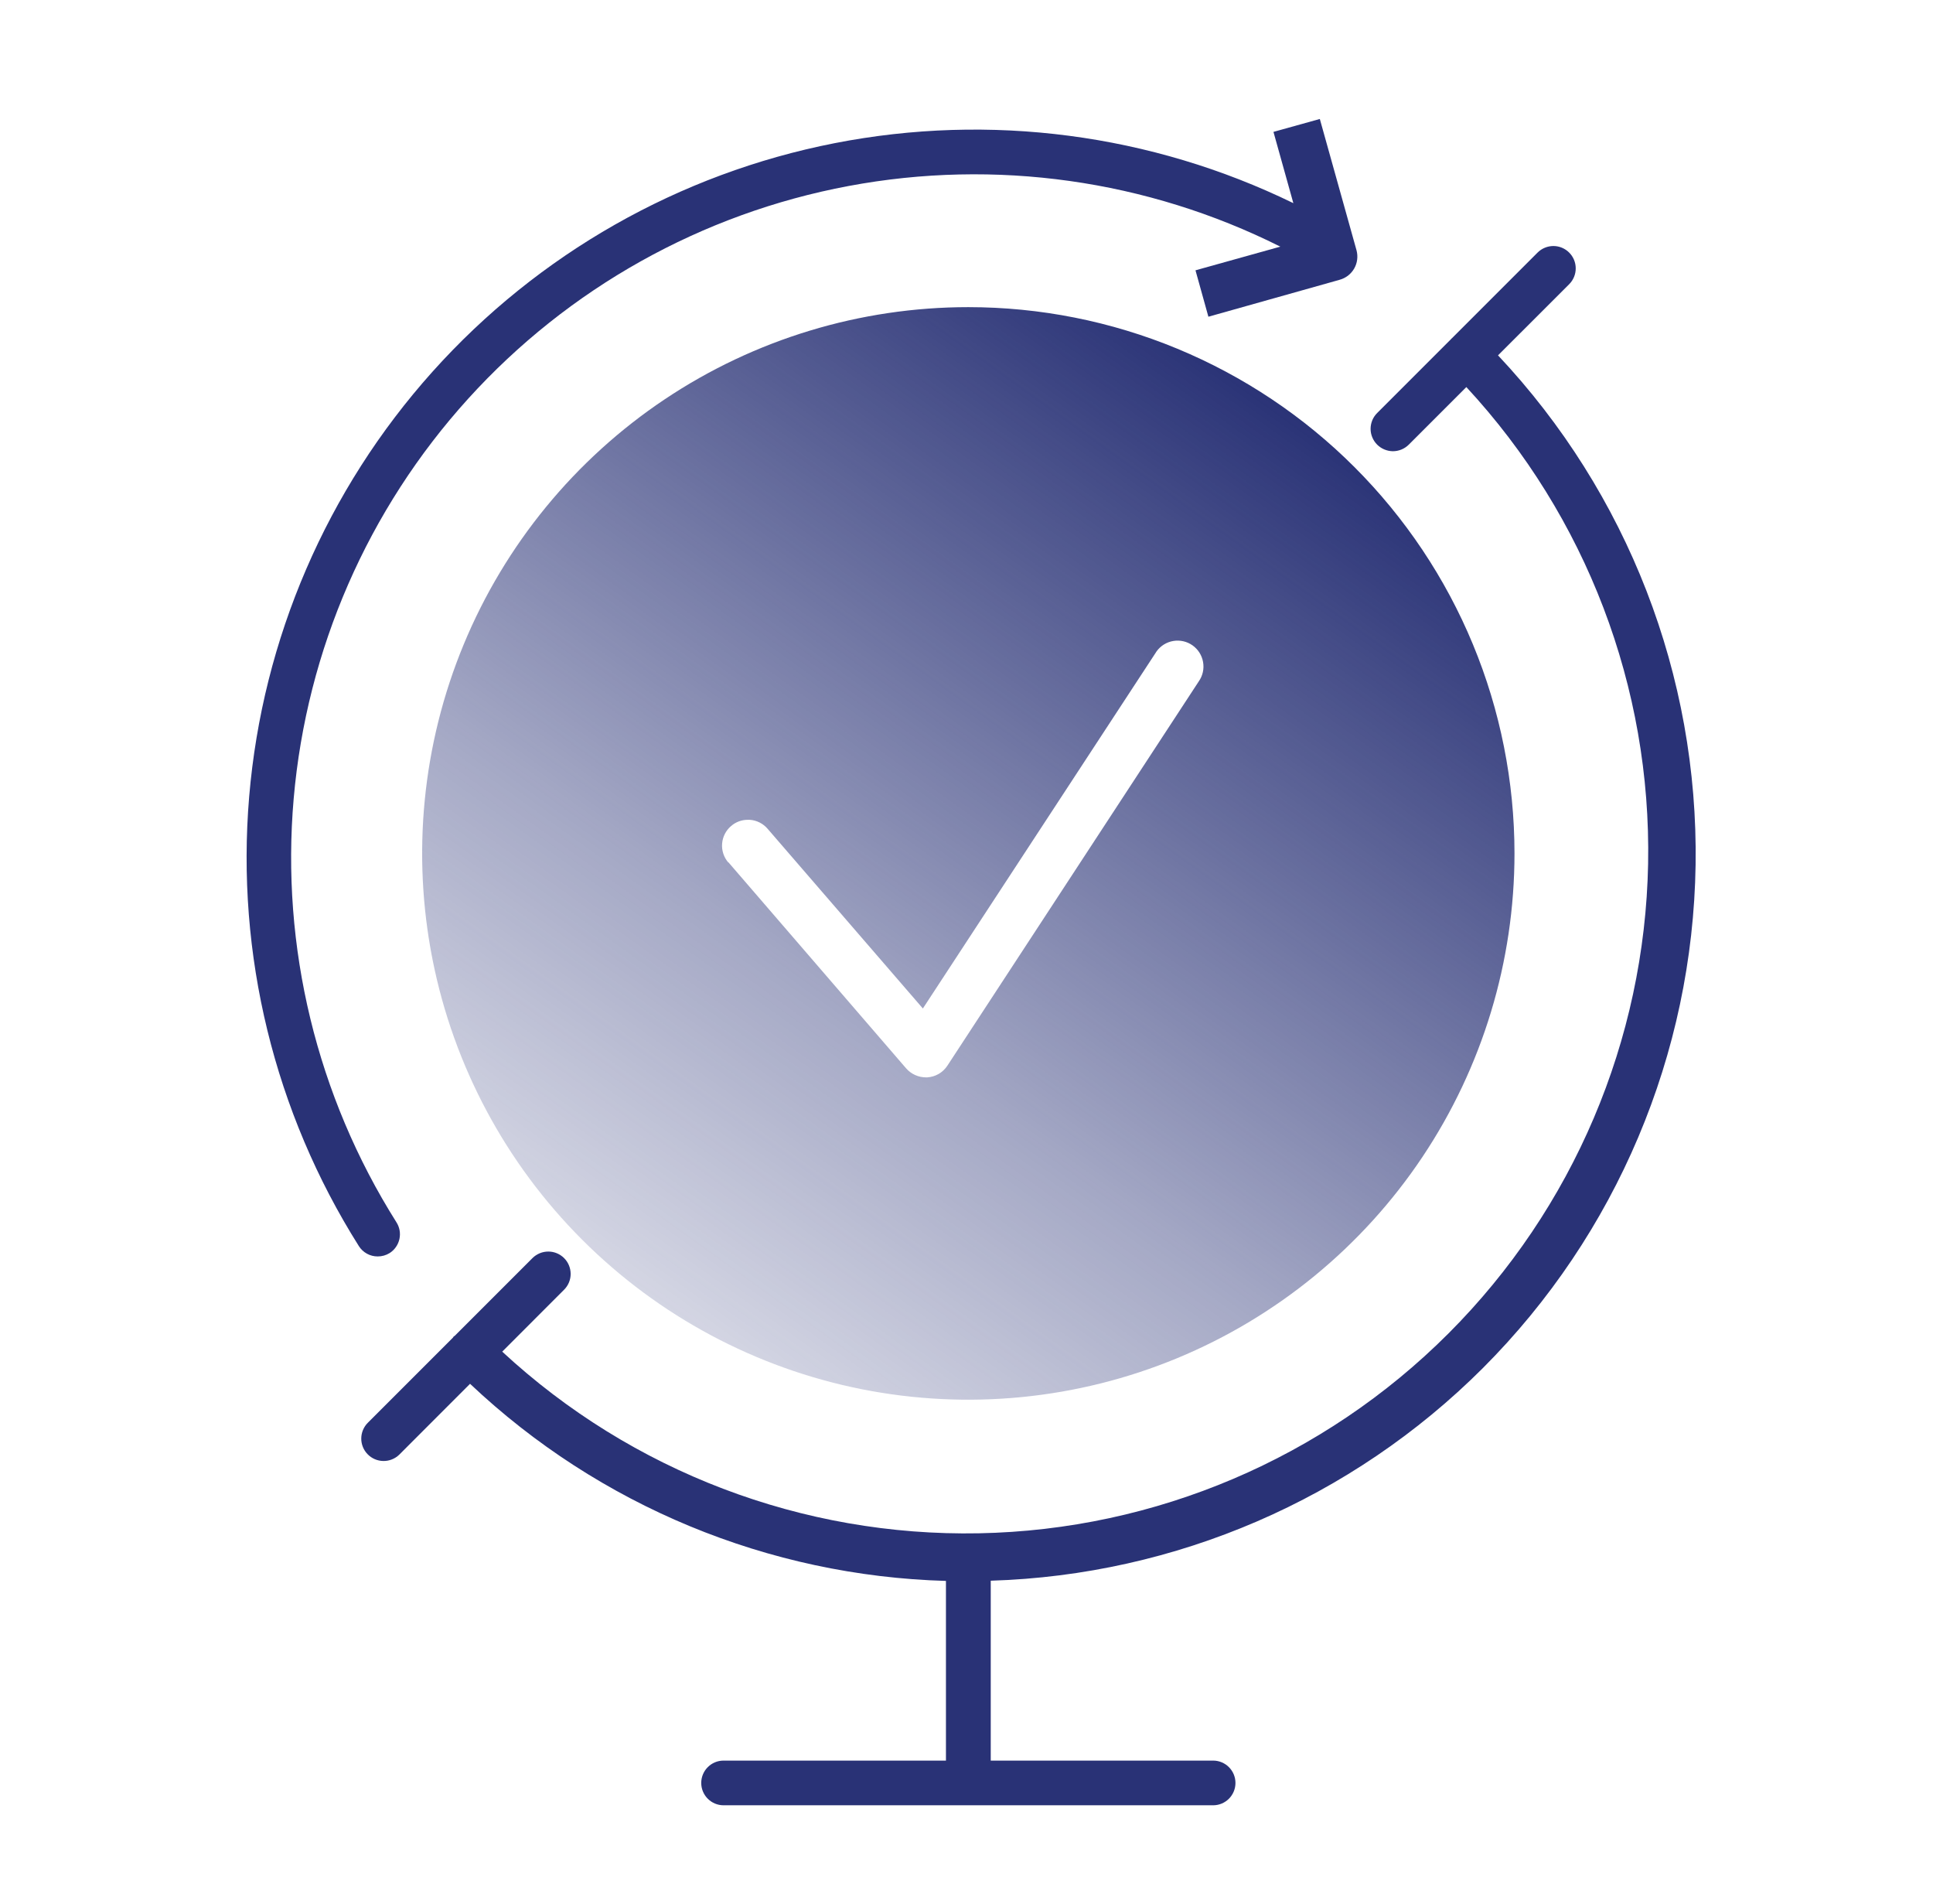
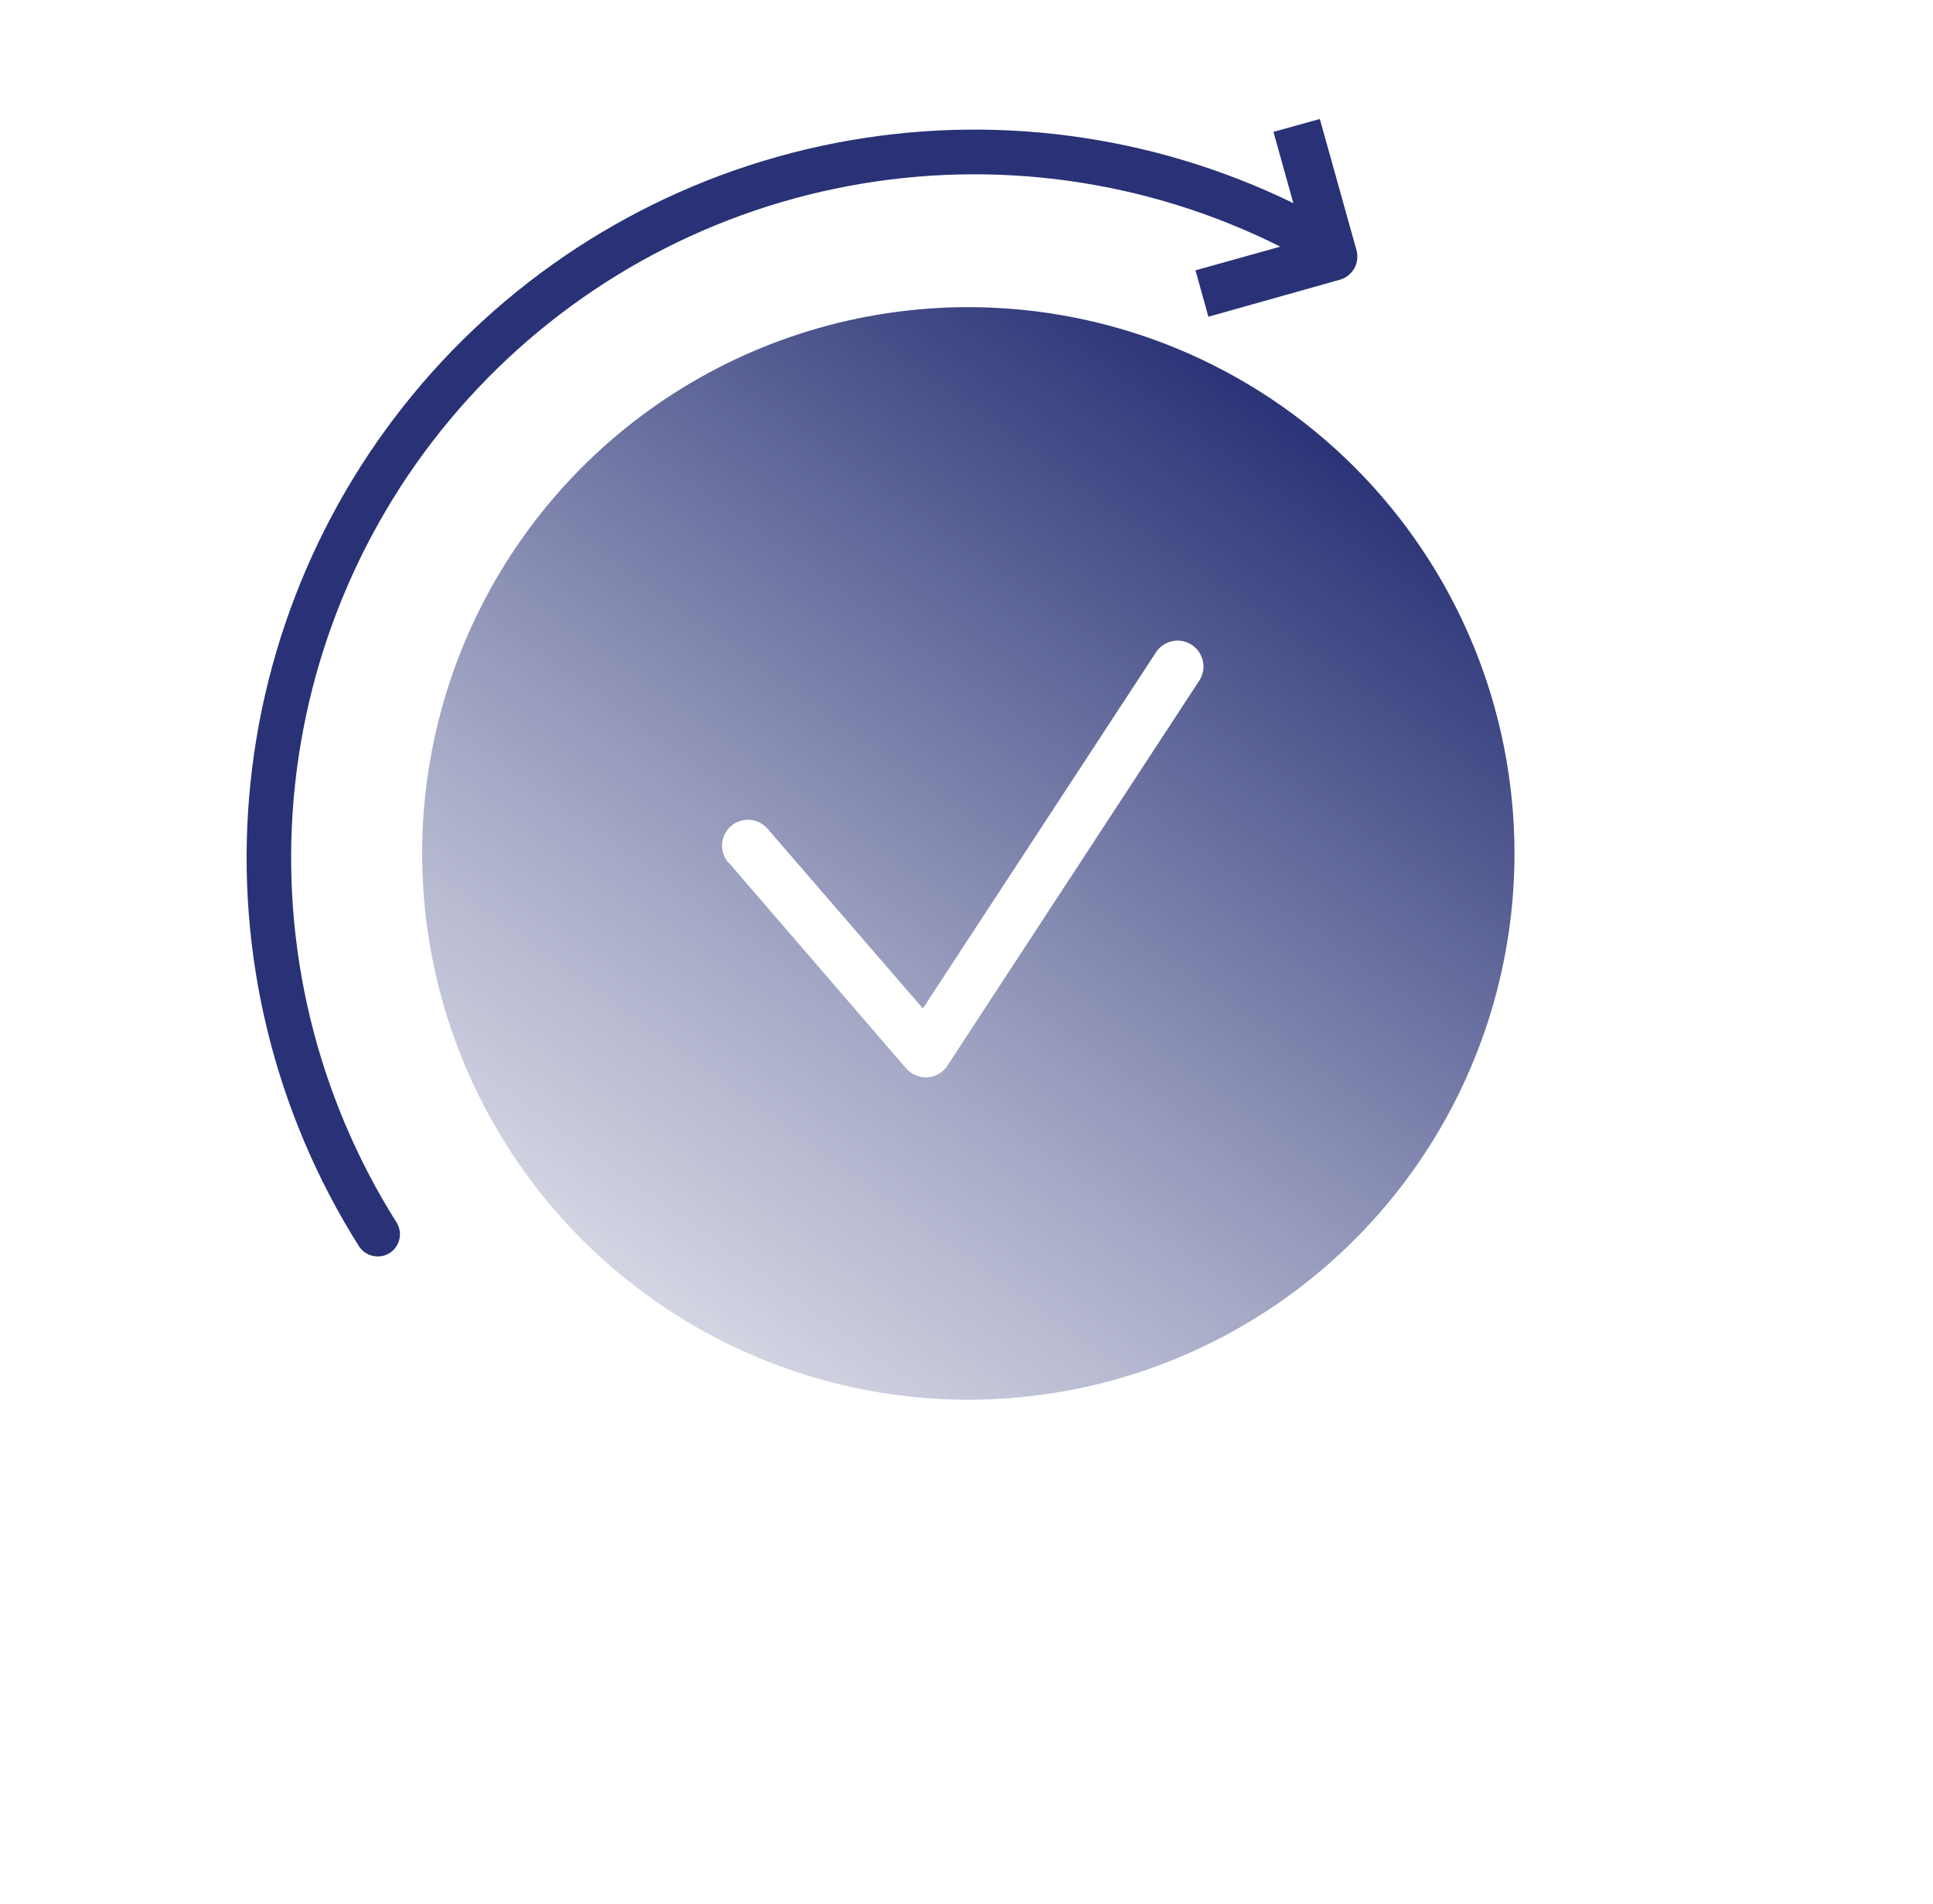
<svg xmlns="http://www.w3.org/2000/svg" width="65" height="64" viewBox="0 0 65 64" fill="none">
  <path d="M32.558 10.326C28.926 10.327 25.376 11.404 22.356 13.422C19.336 15.441 16.983 18.309 15.593 21.665C14.203 25.021 13.84 28.713 14.548 32.276C15.257 35.838 17.006 39.11 19.575 41.678C22.143 44.247 25.415 45.996 28.977 46.705C32.54 47.413 36.232 47.05 39.588 45.66C42.944 44.27 45.812 41.917 47.831 38.897C49.849 35.877 50.926 32.327 50.927 28.695V28.689C50.926 26.277 50.451 23.889 49.528 21.661C48.605 19.433 47.251 17.409 45.546 15.704C43.84 13.998 41.815 12.646 39.587 11.723C37.358 10.8 34.97 10.326 32.558 10.326ZM40.313 22.904L31.857 35.828C31.782 35.942 31.683 36.036 31.565 36.105C31.448 36.173 31.317 36.212 31.181 36.221H31.142C31.014 36.221 30.888 36.195 30.772 36.142C30.656 36.09 30.552 36.013 30.469 35.917L24.492 28.988V28.998L24.486 28.992C24.337 28.817 24.264 28.59 24.282 28.362C24.3 28.133 24.408 27.921 24.583 27.772C24.739 27.635 24.939 27.561 25.147 27.562H25.212C25.326 27.569 25.438 27.6 25.54 27.651C25.643 27.702 25.734 27.773 25.809 27.86L31.033 33.905L38.858 21.951C38.869 21.932 38.881 21.914 38.893 21.897C39.028 21.711 39.23 21.586 39.456 21.549C39.683 21.512 39.915 21.565 40.102 21.698C40.289 21.831 40.416 22.032 40.455 22.258C40.495 22.484 40.444 22.716 40.313 22.904Z" fill="url(#paint0_linear_309_7279)" />
-   <path d="M49.862 45.996C54.356 41.5 56.922 35.431 57.017 29.075C57.113 22.719 54.73 16.576 50.373 11.947L52.77 9.551C52.909 9.41 52.987 9.219 52.986 9.021C52.986 8.822 52.906 8.632 52.766 8.492C52.626 8.351 52.436 8.272 52.237 8.271C52.039 8.271 51.848 8.349 51.707 8.488L48.819 11.376C48.814 11.38 48.808 11.381 48.804 11.386C48.799 11.39 48.798 11.396 48.794 11.401L46.309 13.886L46.308 13.887C46.238 13.956 46.183 14.039 46.145 14.13C46.108 14.222 46.088 14.319 46.088 14.418C46.088 14.517 46.108 14.614 46.146 14.705C46.184 14.796 46.239 14.879 46.309 14.949C46.447 15.086 46.633 15.165 46.829 15.17C46.929 15.171 47.029 15.152 47.123 15.114C47.216 15.076 47.301 15.02 47.372 14.949L49.308 13.013C53.341 17.365 55.532 23.11 55.42 29.043C55.307 34.976 52.901 40.635 48.706 44.831C44.511 49.028 38.853 51.435 32.92 51.549C26.987 51.663 21.241 49.474 16.888 45.442L18.972 43.356C19.112 43.215 19.19 43.024 19.189 42.826C19.188 42.627 19.109 42.437 18.969 42.297C18.828 42.157 18.638 42.077 18.44 42.077C18.241 42.076 18.051 42.154 17.909 42.293L15.294 44.908C15.282 44.919 15.267 44.922 15.255 44.934C15.244 44.945 15.24 44.961 15.23 44.972L12.368 47.834C12.228 47.974 12.149 48.164 12.148 48.362C12.147 48.56 12.224 48.751 12.363 48.892C12.501 49.034 12.69 49.115 12.888 49.118C13.086 49.122 13.277 49.047 13.421 48.91L15.806 46.523C20.146 50.623 25.842 52.981 31.809 53.15V59.191H24.323C24.125 59.193 23.936 59.273 23.797 59.414C23.658 59.554 23.58 59.744 23.58 59.942C23.58 60.14 23.658 60.329 23.797 60.47C23.936 60.611 24.125 60.691 24.323 60.693H40.802C40.999 60.691 41.188 60.611 41.327 60.47C41.466 60.329 41.544 60.14 41.544 59.942C41.544 59.744 41.466 59.554 41.327 59.414C41.188 59.273 40.999 59.193 40.802 59.191H33.315V53.143C39.539 52.953 45.457 50.397 49.862 45.996Z" fill="#293276" />
  <path d="M13.098 42.13L13.102 42.128C13.185 42.075 13.257 42.006 13.313 41.925C13.37 41.844 13.41 41.752 13.431 41.656C13.452 41.56 13.454 41.46 13.437 41.363C13.419 41.266 13.383 41.173 13.329 41.09C10.654 36.845 9.441 31.842 9.876 26.843C10.312 21.844 12.371 17.125 15.741 13.407C19.11 9.689 23.604 7.176 28.536 6.253C33.468 5.329 38.567 6.045 43.053 8.292L40.2 9.088L40.634 10.648L45.042 9.408L45.044 9.407C45.146 9.38 45.242 9.332 45.327 9.268C45.411 9.203 45.482 9.123 45.535 9.031C45.588 8.939 45.623 8.838 45.636 8.732C45.65 8.627 45.643 8.52 45.616 8.418L44.381 4L42.822 4.434L43.491 6.83C38.706 4.499 33.291 3.791 28.067 4.813C22.843 5.836 18.095 8.534 14.542 12.498C10.989 16.462 8.826 21.477 8.379 26.781C7.932 32.085 9.227 37.391 12.067 41.893C12.134 42 12.228 42.088 12.339 42.149C12.45 42.21 12.574 42.242 12.701 42.241C12.841 42.242 12.979 42.203 13.098 42.13Z" fill="#293276" />
  <defs>
    <linearGradient id="paint0_linear_309_7279" x1="21.734" y1="43.756" x2="43.435" y2="13.55" gradientUnits="userSpaceOnUse">
      <stop stop-color="#293276" stop-opacity="0.2" />
      <stop offset="0.319" stop-color="#293276" stop-opacity="0.426" />
      <stop offset="1" stop-color="#293276" />
    </linearGradient>
  </defs>
</svg>